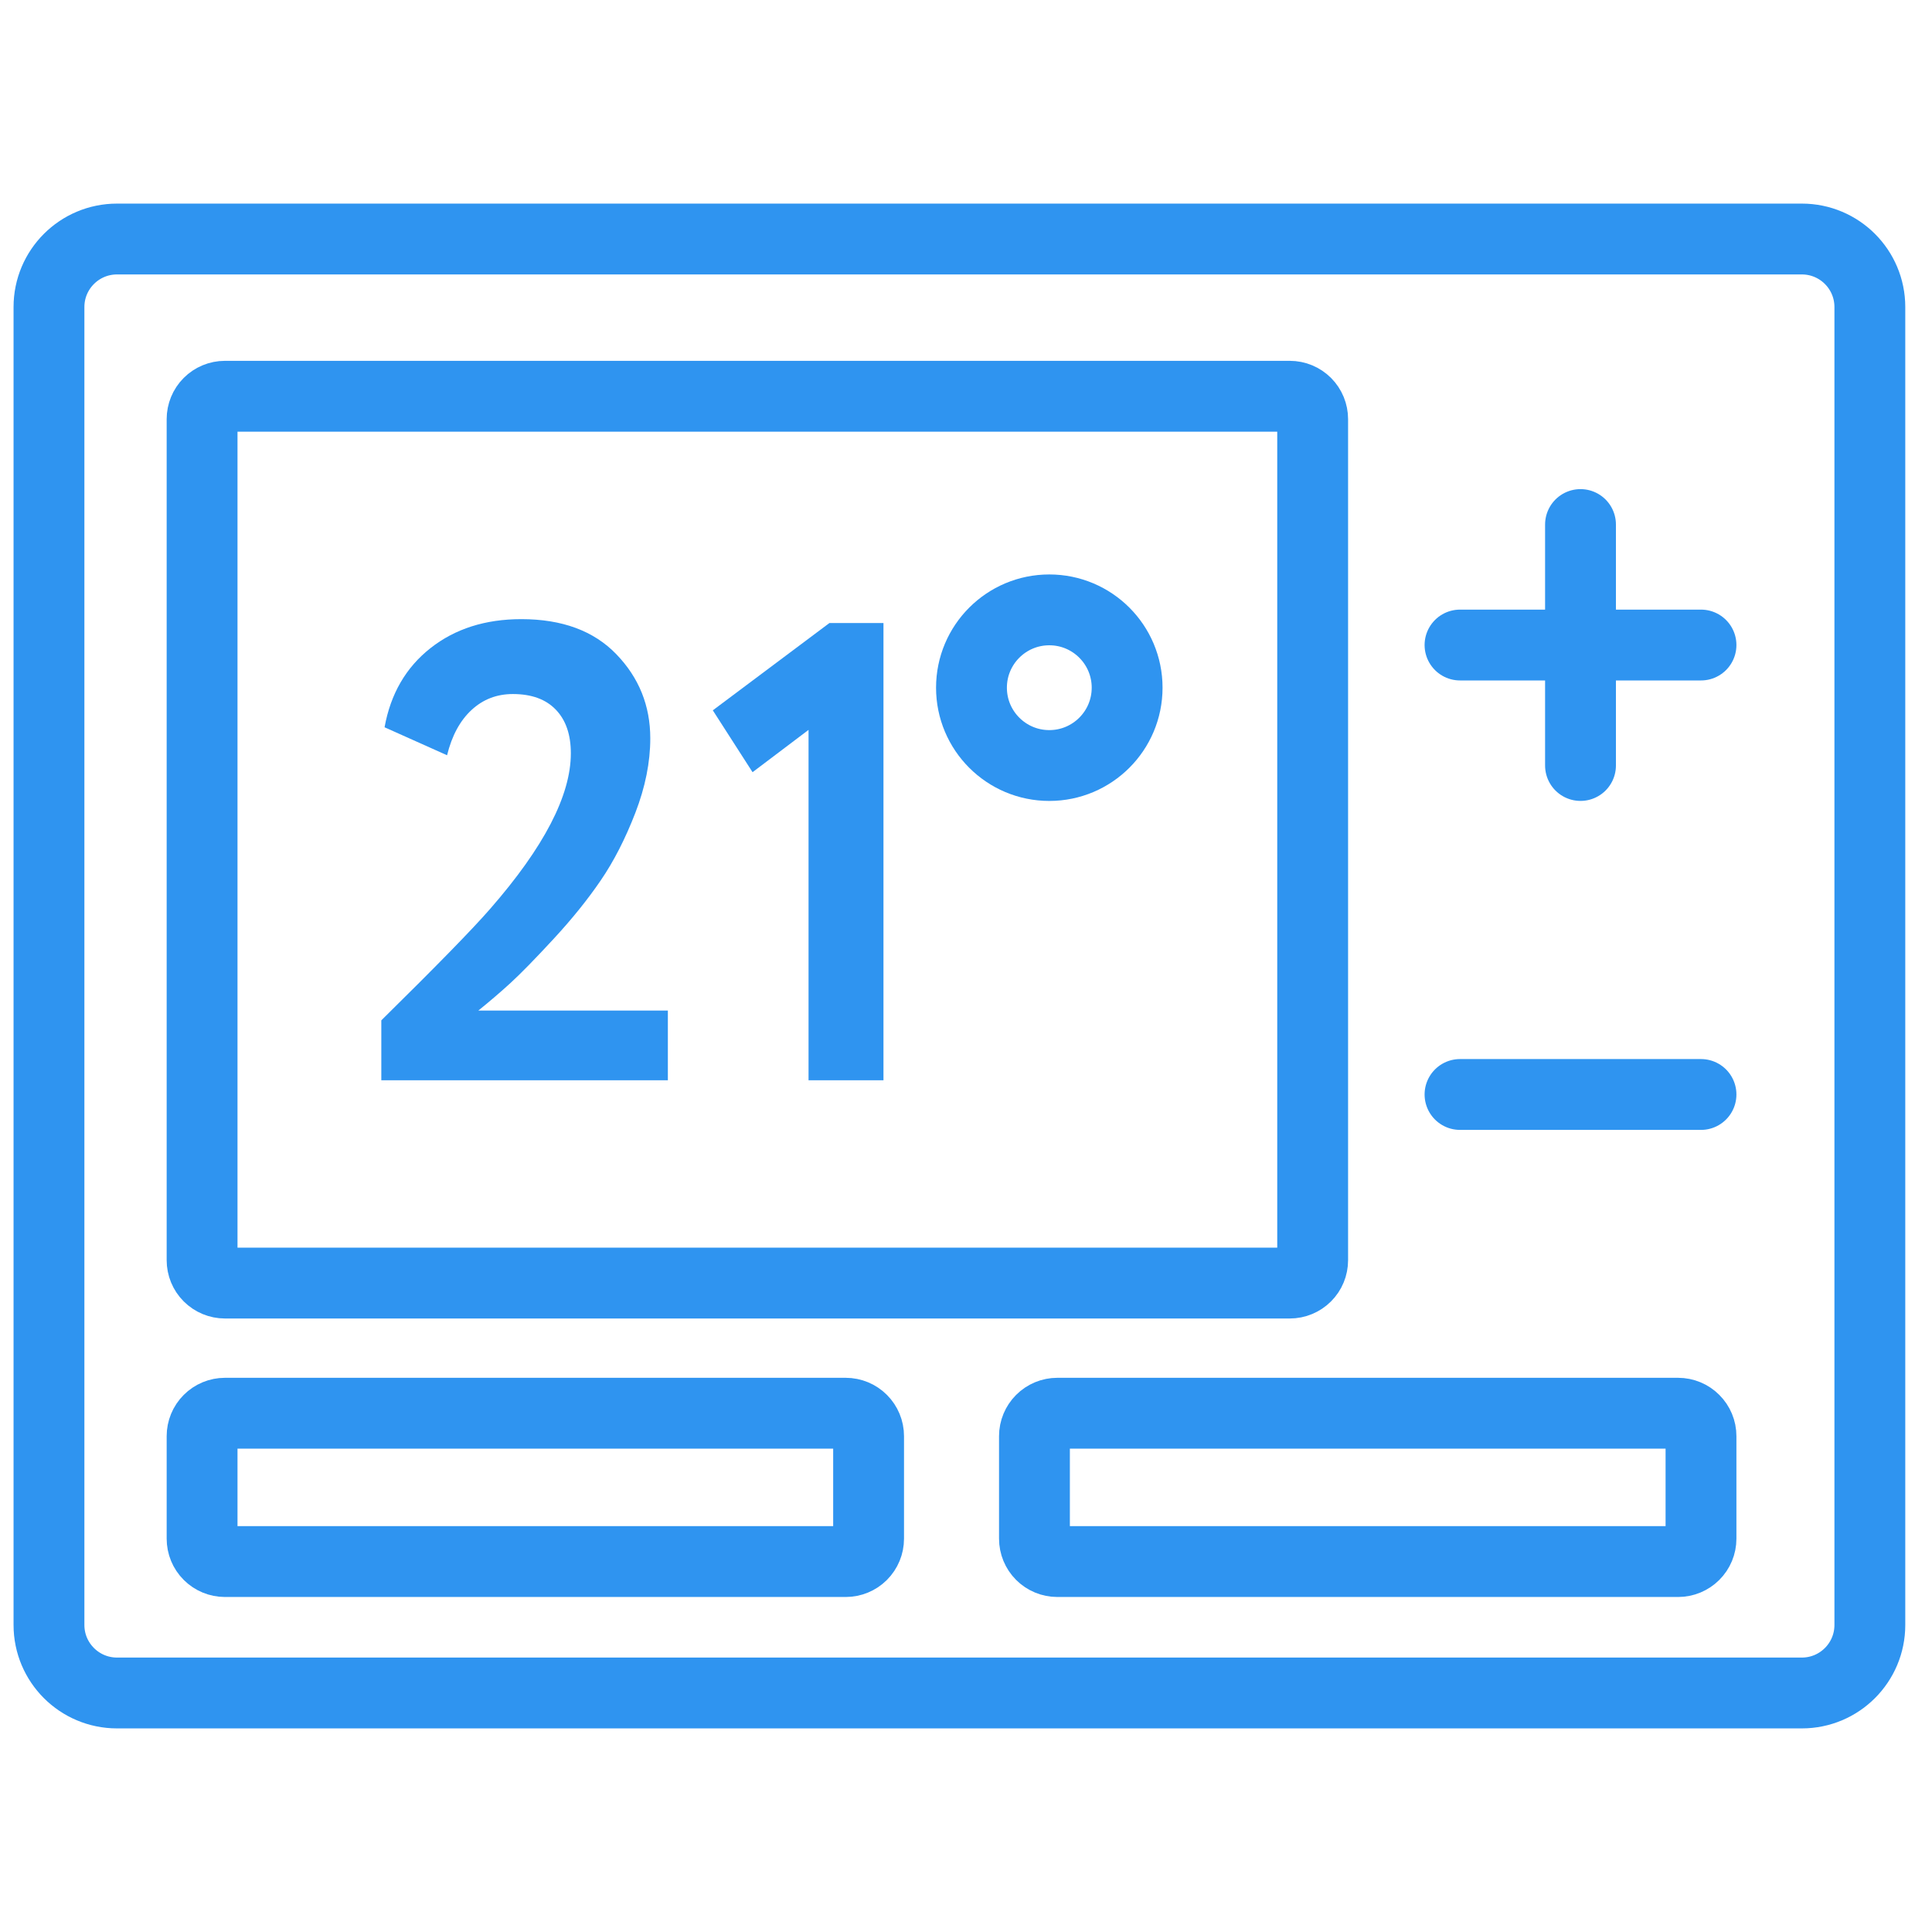
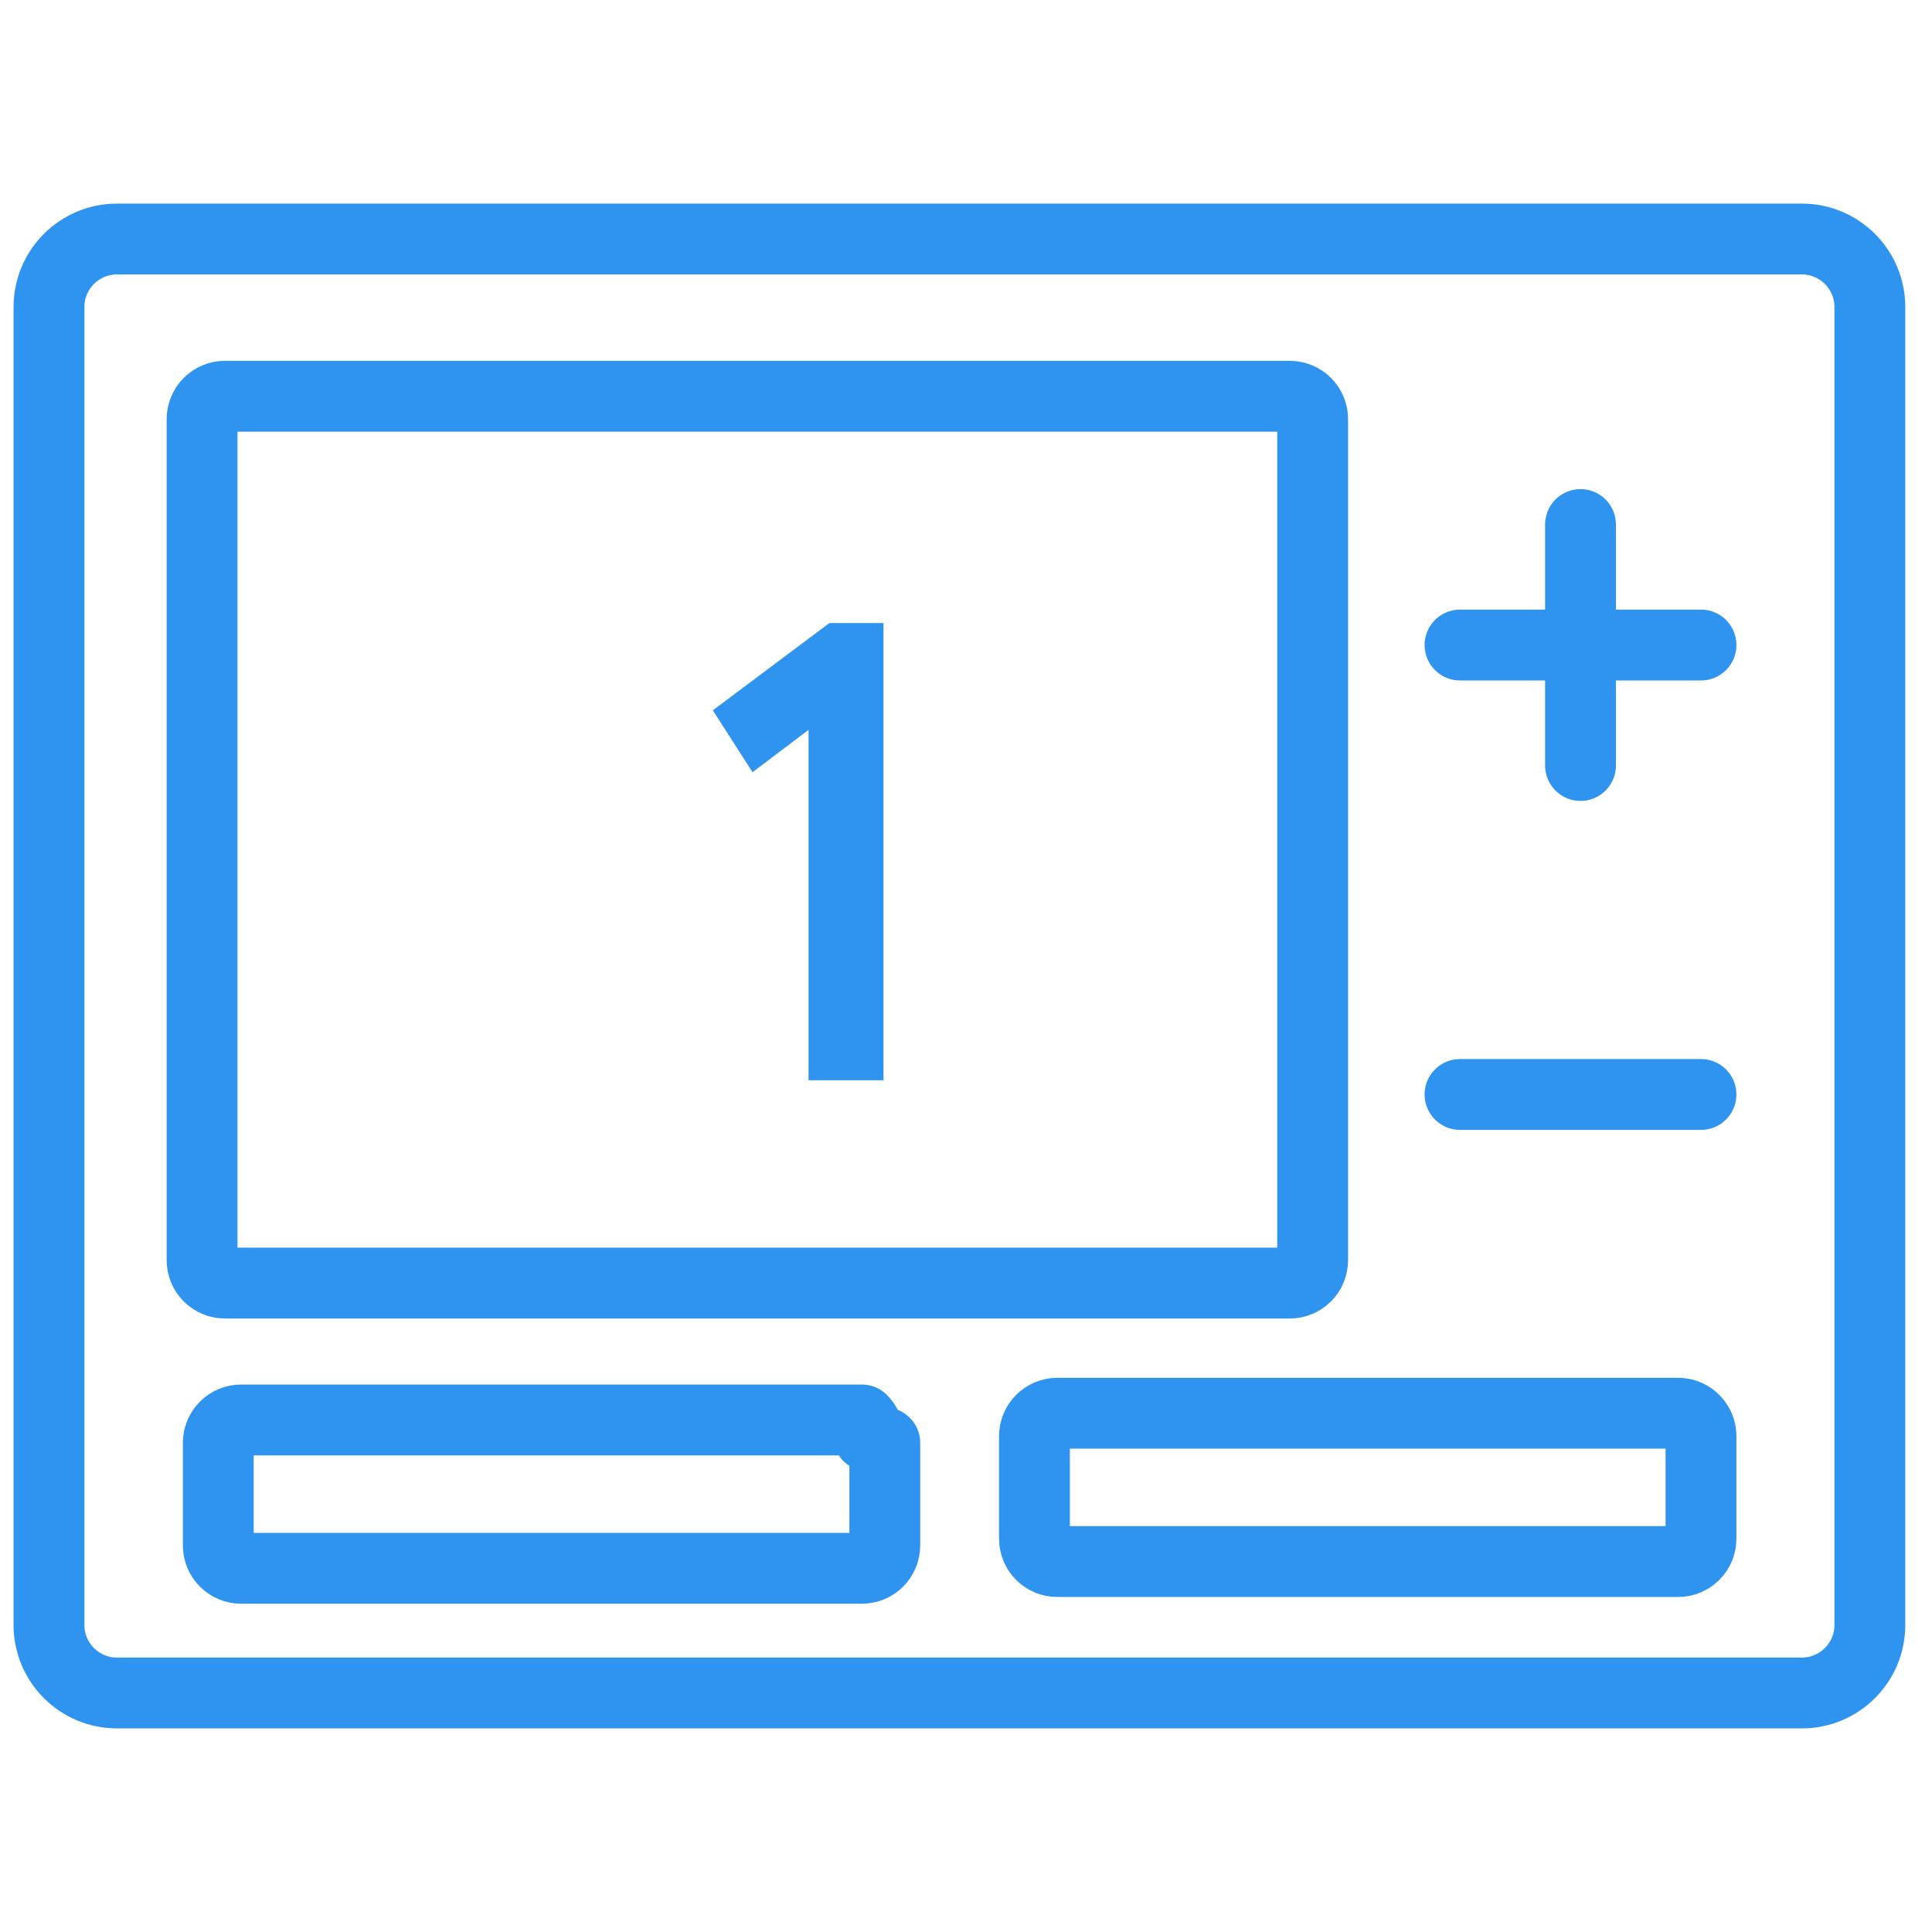
<svg xmlns="http://www.w3.org/2000/svg" xmlns:ns1="http://www.serif.com/" width="100%" height="100%" viewBox="0 0 60 60" xml:space="preserve" style="fill-rule:evenodd;clip-rule:evenodd;stroke-linecap:square;stroke-linejoin:round;stroke-miterlimit:1.5;">
  <rect id="Монтажная-область24" ns1:id="Монтажная область24" x="0" y="0" width="60" height="60" style="fill:none;" />
  <path d="M58.07,9.535c0,-1.166 -0.945,-2.112 -2.112,-2.112c-8.915,0 -43.41,0 -52.324,0c-1.167,0 -2.113,0.946 -2.113,2.112c0,7.579 0,33.351 0,40.93c0,1.166 0.946,2.112 2.113,2.112c8.914,0 43.409,0 52.324,0c1.167,0 2.112,-0.946 2.112,-2.112c0,-7.579 0,-33.351 0,-40.93Z" style="fill:none;stroke:#2f94f0;stroke-width:2.2px;" />
  <path d="M40.766,13.017c0,-0.188 -0.074,-0.369 -0.208,-0.503c-0.133,-0.133 -0.314,-0.208 -0.502,-0.208c-4.466,0 -28.604,0 -33.07,0c-0.188,0 -0.369,0.075 -0.502,0.208c-0.134,0.134 -0.208,0.315 -0.208,0.503c0,3.859 0,22.261 0,26.119c0,0.189 0.074,0.37 0.208,0.503c0.133,0.133 0.314,0.208 0.502,0.208c4.466,0 28.604,0 33.07,0c0.188,0 0.369,-0.075 0.502,-0.208c0.134,-0.133 0.208,-0.314 0.208,-0.503c0,-3.858 0,-22.26 0,-26.119Z" style="fill:none;stroke:#2f94f0;stroke-width:2.2px;" />
-   <path d="M26.975,44.6c0,-0.188 -0.075,-0.369 -0.208,-0.502c-0.133,-0.134 -0.314,-0.209 -0.503,-0.209c-3.181,0 -16.096,0 -19.278,0c-0.188,0 -0.369,0.075 -0.502,0.209c-0.134,0.133 -0.208,0.314 -0.208,0.502c0,0.866 0,2.32 0,3.185c0,0.189 0.074,0.37 0.208,0.503c0.133,0.133 0.314,0.208 0.502,0.208c3.182,0 16.097,0 19.278,0c0.189,0 0.37,-0.075 0.503,-0.208c0.133,-0.133 0.208,-0.314 0.208,-0.503c0,-0.865 0,-2.319 0,-3.185Z" style="fill:none;stroke:#2f94f0;stroke-width:2.2px;" />
+   <path d="M26.975,44.6c0,-0.188 -0.075,-0.369 -0.208,-0.502c-3.181,0 -16.096,0 -19.278,0c-0.188,0 -0.369,0.075 -0.502,0.209c-0.134,0.133 -0.208,0.314 -0.208,0.502c0,0.866 0,2.32 0,3.185c0,0.189 0.074,0.37 0.208,0.503c0.133,0.133 0.314,0.208 0.502,0.208c3.182,0 16.097,0 19.278,0c0.189,0 0.37,-0.075 0.503,-0.208c0.133,-0.133 0.208,-0.314 0.208,-0.503c0,-0.865 0,-2.319 0,-3.185Z" style="fill:none;stroke:#2f94f0;stroke-width:2.2px;" />
  <path d="M52.826,44.6c0,-0.188 -0.075,-0.369 -0.209,-0.502c-0.133,-0.134 -0.314,-0.209 -0.502,-0.209c-3.181,0 -16.097,0 -19.278,0c-0.189,0 -0.37,0.075 -0.503,0.209c-0.133,0.133 -0.208,0.314 -0.208,0.502c0,0.866 0,2.32 0,3.185c0,0.189 0.075,0.37 0.208,0.503c0.133,0.133 0.314,0.208 0.503,0.208c3.181,0 16.097,0 19.278,0c0.188,0 0.369,-0.075 0.502,-0.208c0.134,-0.133 0.209,-0.314 0.209,-0.503c0,-0.865 0,-2.319 0,-3.185Z" style="fill:none;stroke:#2f94f0;stroke-width:2.2px;" />
  <path d="M45.342,20.032l7.484,0" style="fill:none;stroke:#2f94f0;stroke-width:2.2px;stroke-linecap:round;" />
  <path d="M45.342,33.99l7.484,0" style="fill:none;stroke:#2f94f0;stroke-width:2.2px;stroke-linecap:round;" />
  <path d="M49.084,16.29l0,7.483" style="fill:none;stroke:#2f94f0;stroke-width:2.2px;stroke-linecap:round;" />
  <g>
-     <path d="M11.842,33.549l0,-1.861c1.712,-1.686 2.838,-2.839 3.377,-3.459c1.673,-1.915 2.509,-3.526 2.509,-4.834c0,-0.58 -0.155,-1.032 -0.466,-1.355c-0.31,-0.324 -0.755,-0.486 -1.335,-0.486c-0.499,0 -0.927,0.165 -1.284,0.496c-0.357,0.33 -0.61,0.799 -0.759,1.405l-1.941,-0.869c0.188,-1.039 0.664,-1.858 1.426,-2.458c0.762,-0.6 1.702,-0.9 2.821,-0.9c1.268,0 2.252,0.364 2.953,1.092c0.702,0.728 1.052,1.598 1.052,2.61c0,0.741 -0.155,1.513 -0.465,2.316c-0.31,0.802 -0.667,1.5 -1.072,2.093c-0.404,0.593 -0.893,1.2 -1.466,1.82c-0.574,0.621 -1.019,1.076 -1.335,1.366c-0.317,0.29 -0.651,0.576 -1.002,0.859l5.886,0l0,2.165l-8.899,0Z" style="fill:#2f94f0;fill-rule:nonzero;" />
    <path d="M22.137,22.06l3.621,-2.711l1.679,0l0,14.2l-2.327,0l0,-10.882l-1.739,1.314l-1.234,-1.921Z" style="fill:#2f94f0;fill-rule:nonzero;" />
  </g>
-   <circle cx="32.587" cy="21.357" r="2.417" style="fill:none;stroke:#2f94f0;stroke-width:2.2px;" />
</svg>